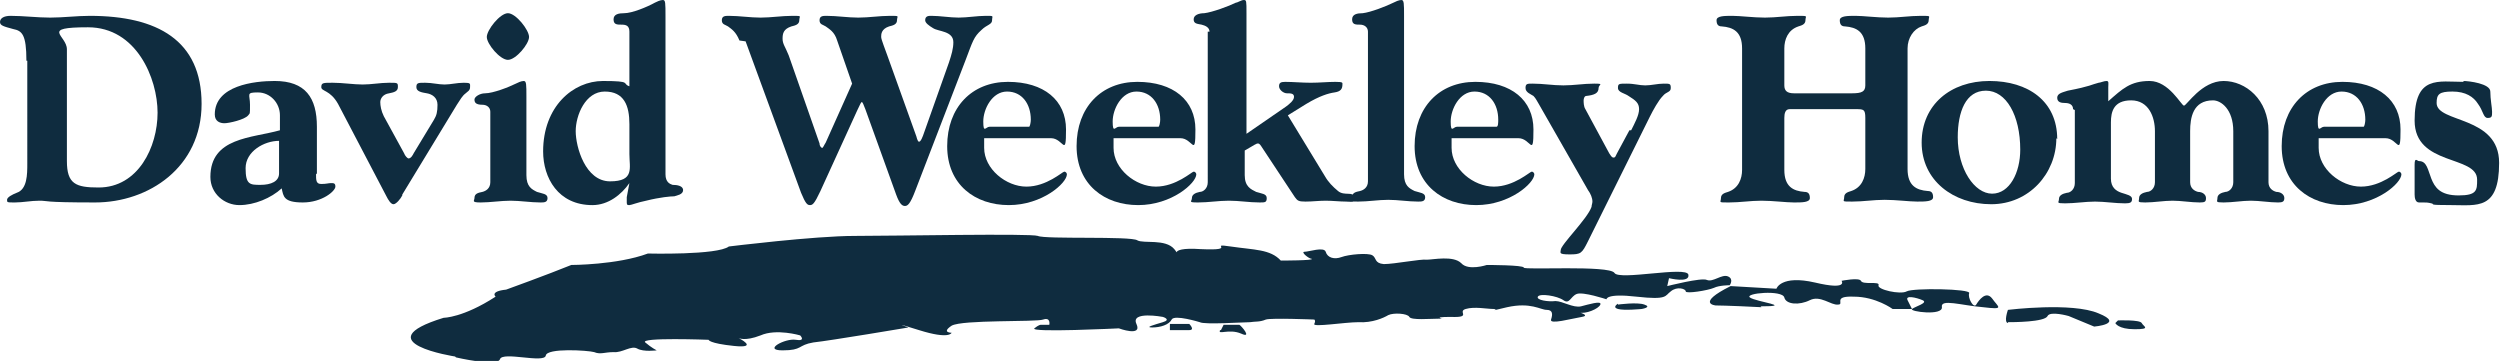
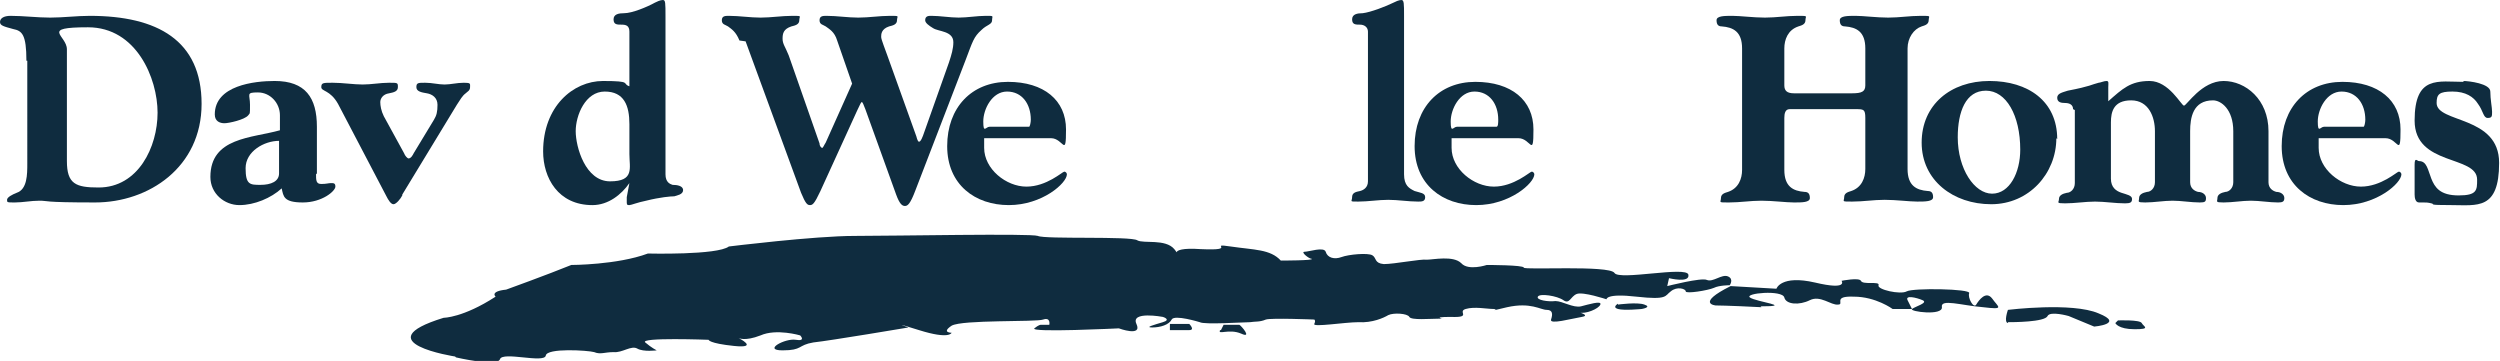
<svg xmlns="http://www.w3.org/2000/svg" id="Layer_1" viewBox="0 0 284 41" width="284" height="41">
  <defs>
    <style>      .st0 {        fill: #0f2c3f;      }    </style>
  </defs>
  <path class="st0" d="M3,6.9c0-3-.5-3.4-1.5-3.6-1.1-.3-1.5-.4-1.5-.8s.4-.7,1.2-.7c1.5,0,3,.2,4.5.2s3-.2,4.5-.2c7.7,0,12.7,2.8,12.7,10s-6,11.2-12.1,11.2-5.3-.2-6.3-.2-1.9.2-2.8.2-.9,0-.9-.3.6-.6,1.1-.8c1.2-.4,1.2-2.1,1.2-3.3V6.9h0ZM7.6,18.3c0,2.6,1,3,3.6,3,4.5,0,6.7-4.6,6.7-8.5S15.5,3.1,10,3.1s-2.4.9-2.4,2.5v12.7h0Z" />
  <path class="st0" d="M35.9,19.7c0,.8,0,1.2.6,1.2s.8-.1,1.1-.1.5,0,.5.4c0,.5-1.5,1.8-3.7,1.8s-2.2-.7-2.4-1.6c-1.2,1.1-3.1,1.9-4.8,1.9s-3.3-1.3-3.3-3.2c0-4.5,4.7-4.4,7.9-5.3v-1.7c0-1.4-1.1-2.6-2.5-2.6s-.9.2-.9,1.4,0,.9-.2,1.2c-.4.5-2.2.9-2.7.9s-1.1-.2-1.1-1c0-3.3,4.5-3.8,6.8-3.8,3.5,0,4.8,1.9,4.8,5.2v5.4h0ZM31.7,16c-1.7,0-3.8,1.2-3.8,3.1s.5,1.9,1.7,1.9,2.1-.4,2.1-1.3v-3.8h0Z" />
  <path class="st0" d="M45.7,22.2c-.2.4-.7,1-1,1s-.6-.5-.8-.9l-5.5-10.5c-.9-1.6-1.9-1.4-1.9-1.9s.2-.5,1.3-.5,2.4.2,3.4.2,2-.2,3-.2,1,0,1,.5-.5.6-1,.7c-.7.1-1,.6-1,1s.1,1,.4,1.6l2.3,4.2c.1.3.4.6.5.6.3,0,.5-.4.6-.6l2.3-3.8c.3-.5.4-.9.4-1.7s-.6-1.2-1.2-1.3c-.6-.1-1.2-.2-1.2-.7s.2-.5,1-.5,1.5.2,2.2.2,1.4-.2,2.2-.2.7.1.7.5-.3.5-.5.7c-.4.3-.6.7-1,1.3l-6.2,10.2Z" />
-   <path class="st0" d="M55.7,12.7c0-.5-.4-.8-.9-.8-.8,0-.9-.3-.9-.6s.6-.7,1.2-.7c.9,0,2.7-.7,3.5-1.1.2-.1.6-.3.9-.3s.3.4.3,1.8v8.9c0,1.3.6,1.6,1.2,1.9.6.2,1.2.2,1.2.7s-.4.5-.8.5c-1.1,0-2.3-.2-3.4-.2s-2.3.2-3.4.2-.7-.2-.7-.5c0-.5.4-.6.9-.7.4-.1.9-.4.9-1.1v-7.9h0ZM60.1,4.2c0,.8-1.5,2.6-2.4,2.6s-2.4-1.8-2.4-2.6,1.5-2.7,2.4-2.7,2.4,1.9,2.4,2.7Z" />
  <path class="st0" d="M71.5,3.6c0-.7-.4-.8-.9-.8s-.9,0-.9-.6.6-.7,1.2-.7c.9,0,2.6-.7,3.5-1.2.2-.1.6-.3.9-.3s.3.3.3,1.9v17.9c0,.9.5,1.1.8,1.2.5,0,1.2.1,1.2.6s-.7.6-1,.7c-.4,0-1.6.1-3.2.5-1,.2-1.7.5-1.9.5s-.3,0-.3-.3,0-.3,0-.6l.3-1.6h0c-.9,1.3-2.4,2.5-4.2,2.5-3.9,0-5.6-3.1-5.6-6.1,0-5.1,3.4-8,6.8-8s2.1.3,3,.6V3.6h0ZM71.5,14.1c0-2.1-.6-3.7-2.8-3.7s-3.3,2.7-3.3,4.5,1.1,5.7,3.9,5.7,2.2-1.5,2.2-3.1v-3.4Z" />
  <path class="st0" d="M84,4.6c-.4-1-.9-1.3-1.3-1.6-.3-.2-.7-.2-.7-.7s.4-.5.8-.5c1.2,0,2.4.2,3.6.2s2.4-.2,3.6-.2.8,0,.8.5-.5.6-.9.7c-.9.3-1,.8-1,1.4s.3.9.7,1.9l3.5,10c0,.3.2.5.3.5s.2-.3.4-.6l3-6.7-1.7-4.9c-.3-1-.9-1.3-1.3-1.6-.3-.2-.7-.2-.7-.7s.4-.5.8-.5c1.2,0,2.4.2,3.6.2s2.4-.2,3.6-.2.8,0,.8.5-.5.6-.9.7c-.9.3-.9.9-.9,1.2s.5,1.5.7,2.1l3.3,9.2c.1.4.2.6.3.6.2,0,.4-.5.6-1.1l2.8-7.9c.3-.9.5-1.6.5-2.3,0-1.3-1.7-1.2-2.3-1.6-.5-.3-.9-.6-.9-.9,0-.5.4-.5.7-.5,1,0,2.1.2,3.1.2s2.1-.2,3.1-.2.7,0,.7.5-.6.5-1.2,1.1c-.9.8-1,1.3-1.8,3.4l-5.7,14.8c-.6,1.6-.9,1.8-1.2,1.8s-.6-.2-1-1.3l-3.5-9.7c-.2-.5-.3-.8-.4-.8s-.2.3-.5.9l-4.2,9.2c-.7,1.5-.9,1.6-1.2,1.6s-.5-.2-1-1.4l-6.3-17.2h0Z" />
  <path class="st0" d="M111.8,15.6v1.2c0,2.4,2.5,4.4,4.8,4.4s4.1-1.7,4.3-1.7.3.2.3.3c0,1-2.8,3.5-6.6,3.5s-7-2.3-7-6.7,2.8-7.3,6.9-7.3,6.6,2.1,6.6,5.4-.3,1-1.7,1h-7.7ZM116.9,14.4c.1,0,.2-.5.2-.8,0-1.8-1-3.2-2.7-3.2s-2.7,2-2.7,3.4.3.6.7.6h4.5,0Z" />
-   <path class="st0" d="M126.5,15.6v1.2c0,2.4,2.5,4.4,4.8,4.4s4.1-1.7,4.3-1.7.3.2.3.3c0,1-2.8,3.5-6.6,3.5s-7-2.3-7-6.7,2.8-7.3,6.9-7.3,6.6,2.1,6.6,5.4-.3,1-1.7,1h-7.7ZM131.6,14.4c.1,0,.2-.5.2-.8,0-1.8-1-3.2-2.7-3.2s-2.7,2-2.7,3.4.3.6.7.6h4.5,0Z" />
-   <path class="st0" d="M137.4,3.6c0-.5-.5-.7-.9-.8-.5-.1-.9-.1-.9-.6s.6-.7,1.2-.7c.9-.1,2.8-.8,3.6-1.2.2,0,.6-.3.9-.3s.3.1.3,1.5v13.7l4.5-3.1c.4-.3.9-.7.9-1.1s-.4-.4-.8-.4-.9-.4-.9-.8.2-.5.7-.5c.9,0,1.9.1,2.9.1s1.9-.1,2.8-.1.8.1.8.3c0,.5-.2.8-.9.9-.7.1-1.7.4-3.2,1.3l-2.1,1.3,4.2,6.9c.4.7.9,1.2,1.5,1.7.7.6,1.8,0,1.8.7s-.2.5-.9.5-1.5-.1-2.3-.1-1.5.1-2.3.1-.9-.1-1.2-.5l-3.7-5.6c-.2-.3-.3-.5-.5-.5s-.2.1-.3.1l-1.2.7v2.8c0,1.3.7,1.6,1.3,1.9.6.2,1.2.2,1.2.7s-.2.5-.8.5c-1.2,0-2.3-.2-3.5-.2s-2.3.2-3.5.2-.7-.1-.7-.5.4-.6.9-.7c.4,0,.9-.4.9-1.1V3.6h0Z" />
  <path class="st0" d="M155.4,3.6c0-.5-.4-.8-.9-.8-.5,0-.9,0-.9-.6s.6-.7,1.2-.7c.9-.1,2.7-.8,3.5-1.2.2-.1.6-.3.9-.3s.3.4.3,1.8v18c0,1.3.6,1.6,1.2,1.9.6.2,1.2.2,1.2.7s-.4.5-.8.5c-1.1,0-2.3-.2-3.4-.2s-2.3.2-3.4.2-.7,0-.7-.5.4-.6.9-.7c.4-.1.9-.4.9-1.1V3.6h0Z" />
  <path class="st0" d="M164.9,15.6v1.2c0,2.4,2.5,4.4,4.8,4.4s4.1-1.7,4.3-1.7.3.2.3.3c0,1-2.8,3.5-6.6,3.5s-7-2.3-7-6.7,2.8-7.3,6.9-7.3,6.6,2.1,6.6,5.4-.3,1-1.7,1h-7.7ZM170,14.4c.2,0,.2-.5.2-.8,0-1.8-1-3.2-2.7-3.2s-2.7,2-2.7,3.4.3.6.7.6h4.5,0Z" />
-   <path class="st0" d="M185.3,14.8c.4-.8.9-1.7.9-2.4s-.4-1-1.2-1.5c-.4-.3-1.2-.4-1.2-.9s.1-.5,1-.5,1.4.2,2.1.2,1.4-.2,2.1-.2.8,0,.8.5-.5.4-.9.9c-.5.5-1.1,1.6-1.5,2.4l-7,14.1c-.7,1.4-.8,1.5-2.1,1.5s-1-.2-1-.5c0-.6,3-3.5,3.5-4.9,0-.2.1-.4.1-.6,0-.4-.2-.9-.5-1.3l-5.6-9.8c-.2-.3-.3-.6-.6-.9-.3-.2-.9-.4-.9-.9s.2-.5.8-.5c1.2,0,2.3.2,3.5.2s2.3-.2,3.5-.2.5.1.5.5c0,.6-.5.8-1.4.9-.2,0-.3.3-.3.5s0,.7.2,1l2.7,5c.2.3.3.5.5.5s.2-.1.4-.5l1.4-2.6h0Z" />
  <path class="st0" d="M210.4,10.6c1.1,0,1.5-.2,1.5-.9v-4.2c0-1.9-1-2.4-2.3-2.5-.4,0-.6-.2-.6-.7s.9-.5,1.8-.5,2.4.2,3.7.2,2.4-.2,3.7-.2.9,0,.9.5-.5.6-.8.7c-.9.3-1.6,1.3-1.6,2.5v13.7c0,1.9,1,2.4,2.3,2.5.4,0,.6.2.6.7s-.9.5-1.8.5-2.4-.2-3.7-.2-2.4.2-3.7.2-.9,0-.9-.5.5-.6.8-.7c1.2-.4,1.6-1.5,1.6-2.5v-5.8c0-1-.2-1-1.1-1h-7.5c-.5,0-.6.5-.6,1v5.9c0,1.9,1,2.4,2.3,2.5.4,0,.6.2.6.7s-.9.5-1.8.5-2.4-.2-3.7-.2-2.4.2-3.7.2-.9,0-.9-.5.5-.6.8-.7c1.2-.4,1.6-1.5,1.6-2.5V5.5c0-1.9-1-2.4-2.3-2.5-.4,0-.6-.2-.6-.7s.9-.5,1.8-.5,2.4.2,3.7.2,2.4-.2,3.7-.2.9,0,.9.5-.5.6-.8.7c-1.2.4-1.6,1.5-1.6,2.5v4.2c0,.6.3.9,1.1.9h6.6,0Z" />
  <path class="st0" d="M233.6,15.7c0,4-3.1,7.5-7.4,7.5s-7.9-2.7-7.9-7,3.3-7,7.7-7,7.7,2.3,7.7,6.6h0ZM222.4,15.6c0,3.6,1.9,6.4,3.9,6.4s3.2-2.4,3.2-5c0-3.9-1.6-6.7-3.9-6.7s-3.2,2.4-3.2,5.3Z" />
  <path class="st0" d="M235.5,12.4c0-.5-.4-.7-.9-.7-.5,0-.9-.1-.9-.6s.6-.6,1.2-.8c2.6-.5,2.7-.7,3.5-.9.2,0,.6-.2.9-.2s.2.3.2.7v1.6c1.6-1.4,2.5-2.3,4.7-2.3s3.6,2.8,3.9,2.8,2-2.8,4.5-2.8,5.1,2.1,5.1,5.7v5.8c0,.7.5,1,.9,1.1.5,0,.9.3.9.7s-.2.5-.7.5c-1,0-2.1-.2-3.1-.2s-2.1.2-3.1.2-.7-.1-.7-.5.4-.6.9-.7c.4,0,.9-.4.9-1.1v-5.8c0-2.5-1.4-3.5-2.3-3.5-2.3,0-2.6,2-2.6,3.5v5.8c0,.7.5,1,.9,1.1.5,0,.9.3.9.7s-.1.5-.7.5c-1,0-2.1-.2-3.1-.2s-2.1.2-3.1.2-.7-.1-.7-.5.4-.6.9-.7c.4,0,.9-.4.9-1.1v-5.8c0-1.6-.7-3.5-2.7-3.5s-2.3,1.3-2.3,2.5v6.4c0,1,.6,1.4,1.2,1.6.6.2,1.2.3,1.2.7s-.2.5-.8.5c-1.1,0-2.3-.2-3.4-.2s-2.3.2-3.4.2-.7-.1-.7-.5.4-.6.9-.7c.4,0,.9-.4.9-1.1v-8.3h0Z" />
  <path class="st0" d="M263.4,15.6v1.2c0,2.4,2.5,4.4,4.8,4.4s4.1-1.7,4.3-1.7.3.2.3.3c0,1-2.8,3.5-6.6,3.5s-7-2.3-7-6.7,2.8-7.3,6.9-7.3,6.6,2.1,6.6,5.4-.3,1-1.7,1h-7.7ZM268.5,14.4c.1,0,.2-.5.2-.8,0-1.8-1-3.2-2.7-3.2s-2.7,2-2.7,3.4.3.6.7.6h4.5,0Z" />
  <path class="st0" d="M279.8,9.2c.7,0,3.1.3,3.1,1.2s.2,1.8.2,2.3,0,.7-.5.7-.5-.8-1.1-1.6c-.5-.8-1.4-1.4-2.9-1.4s-1.8.3-1.8,1.3c0,2.3,7.1,1.4,7.1,6.8s-2.5,4.8-5.4,4.8-1.8-.1-2.3-.2c-.4-.1-.6-.1-.9-.1h-.5c-.4,0-.5-.5-.5-.9,0-1.4,0-2.5,0-3.4s.3-.4.5-.4c.9,0,1,1,1.4,2,.4,1,1,1.9,3.1,1.9s2.1-.6,2.1-1.8c0-2.8-7.1-1.5-7.1-6.7s2.7-4.4,5.6-4.4h0Z" />
  <path class="st0" d="M51.7,40.5s-10.4-1.6-1.3-4.4c0,0,2.2,0,5.9-2.4,0,0-.7-.6,1.2-.8,0,0,4.7-1.7,7.4-2.8,0,0,5.2,0,8.7-1.3,0,0,7.9.2,9.2-.8,0,0,9.7-1.2,14.3-1.2s20-.3,20.8,0c.8.4,10.6,0,11.3.5.7.4,3.2-.2,4.2,1,1,1.2-1.3-.3,3,0,4.4.2.7-.7,3.4-.3,2.7.4,4.5.3,5.7,1.6,0,0,3.9,0,3.5-.2-.3,0-1.3-.8-.8-.8s2.2-.6,2.4,0c.2.7,1,.9,1.8.6.8-.3,3-.5,3.5-.2.5.3.2.9,1.3,1,1.2,0,4.2-.6,4.9-.5.7,0,3-.5,3.9.4.8.9,2.9.2,2.9.2,0,0,4.2,0,4.2.3s9.7-.3,10.3.6c.5.9,8.2-.8,8.4.2.2,1-2.2.4-2.2.4l-.2.9s3.9-1,4.5-.7c.7.3,1.7-.7,2.4-.4.7.3.2,1,.2,1,0,0-1.2,0-1.8.3-.7.3-3.2.7-3.2.4s-1-.6-1.7,0c-.7.5-.3,1-3.9.6-3.5-.4-3.4.3-3.4.3,0,0-2.7-.9-3.4-.6-.7.3-.8,1.2-1.5.7-.7-.5-2.7-.8-2.9-.4-.2.4,1.2.6,2,.5.8,0,2,.8,2.9.6.8-.2,2.4-.7,2.2-.2-.2.5-1.7,1.1-2.4.9-.7-.2,1.5.3.3.5s-3.7.9-3.5.3c.2-.6.2-1.1-.5-1.1s-1.8-.9-4.5-.3c-2.7.6-.7.3-1.5.2-.8,0-2.2-.3-3.2,0-1,.3.8,1-1.7.9-2.5,0-.3.3-1.3.2-1,0-3.2.2-3.4-.2-.2-.4-1.8-.5-2.4-.2-.5.3-1.8.9-3.4.8-1.5,0-5.2.6-5,.2.2-.4,0-.5,0-.5,0,0-4.9-.2-5.5,0-.7.3-1.2.2-1.8.3-.7,0-5.2.3-5.7,0,0,0-2.9-.9-3.2-.3-.3.6-1.3.9-2.2.9s.2-.3,1.2-.6c1-.3,0-.6,0-.6,0,0-3.7-.7-3,.8.7,1.5-2,.5-2,.5,0,0-10.1.5-9.6,0,.5-.4.7-.4.7-.4h1c0,0,.2-.9-.7-.6-.8.3-9.2,0-10.4.7-1.2.8,0,.8,0,.8,0,0-.2.8-3.7-.3-3.5-1.1-1.2-.3-1.2-.3,0,0-8.9,1.5-10.8,1.7-1.8.3-1.2.9-3.5.9s.3-1.4,1.5-1.2c1.2.2.5-.5.5-.5,0,0-2.7-.8-4.5,0-1.8.7-2.5.3-2.5.3,0,0,2.4,1.2-.5.9-2.9-.3-2.9-.7-2.9-.7,0,0-7.9-.3-7.2.3.7.6,1.3.9,1.3.9,0,0-1.5.2-2.2-.2-.7-.4-1.7.5-2.7.4-1,0-1.5.3-2.2,0-.7-.2-5.4-.5-5.5.4-.2.9-4.9-.5-5.2.4-.3.9-5-.2-5-.2h0ZM138.6,37.5c-.3.6,1-.2,2.4.4,1.3.6,0-.9-.2-1-.2,0-.7,0-1.8,0l-.3.6ZM183.8,34.5s-.7.4,0,.6c.7.2,2.7,0,2.7,0,0,0,1.2-.2.3-.5-.8-.3-3,0-3,0h0ZM200,34.8c3.9,0-.5-.5-1.2-1-.7-.5,3.7-.9,3.9,0,.2.8,1.7.9,2.9.3,1.2-.6,2.4.6,3.2.5.8,0-.7-1,1.8-.9,2.5,0,4.4,1.4,4.4,1.4h2.2c0,0-.2-.4-.5-1s1-.3,1.7,0-.8.7-1.2,1c-.3.3,3.5.8,3.4-.2-.2-1,2.2-.2,4.7,0,2.5.3,1.7,0,1-1-.7-.9-1.5.2-1.8.7-.3.5-1-.8-.8-1.3.2-.5-6.4-.6-7.1-.2-.7.4-3.4-.2-3.2-.7.2-.5-1.8,0-2-.5-.2-.4-2.2,0-2.2,0,0,0,.8,1.1-3,.2-3.9-.9-4.4.7-4.4.7l-5.2-.3c-4,2-1.7,2.2-1.7,2.2,0,0,1.3,0,5.2.2h0ZM228.1,36.6c.5,0,4.2,0,4.5-.7.3-.6,2.4,0,2.4,0l2.9,1.2s3.5-.3.5-1.5c-3-1.3-10.3-.4-10.3-.4,0,0-.5,1.4,0,1.5h0ZM240.3,36.7s.3.7,2.2.7,1-.3.8-.7c-.2-.4-2.7-.3-2.7-.3M132.9,36.8v.7s1.5,0,2.2,0,0-.7,0-.7h-1.3c0,0-.8,0-.8,0Z" />
</svg>